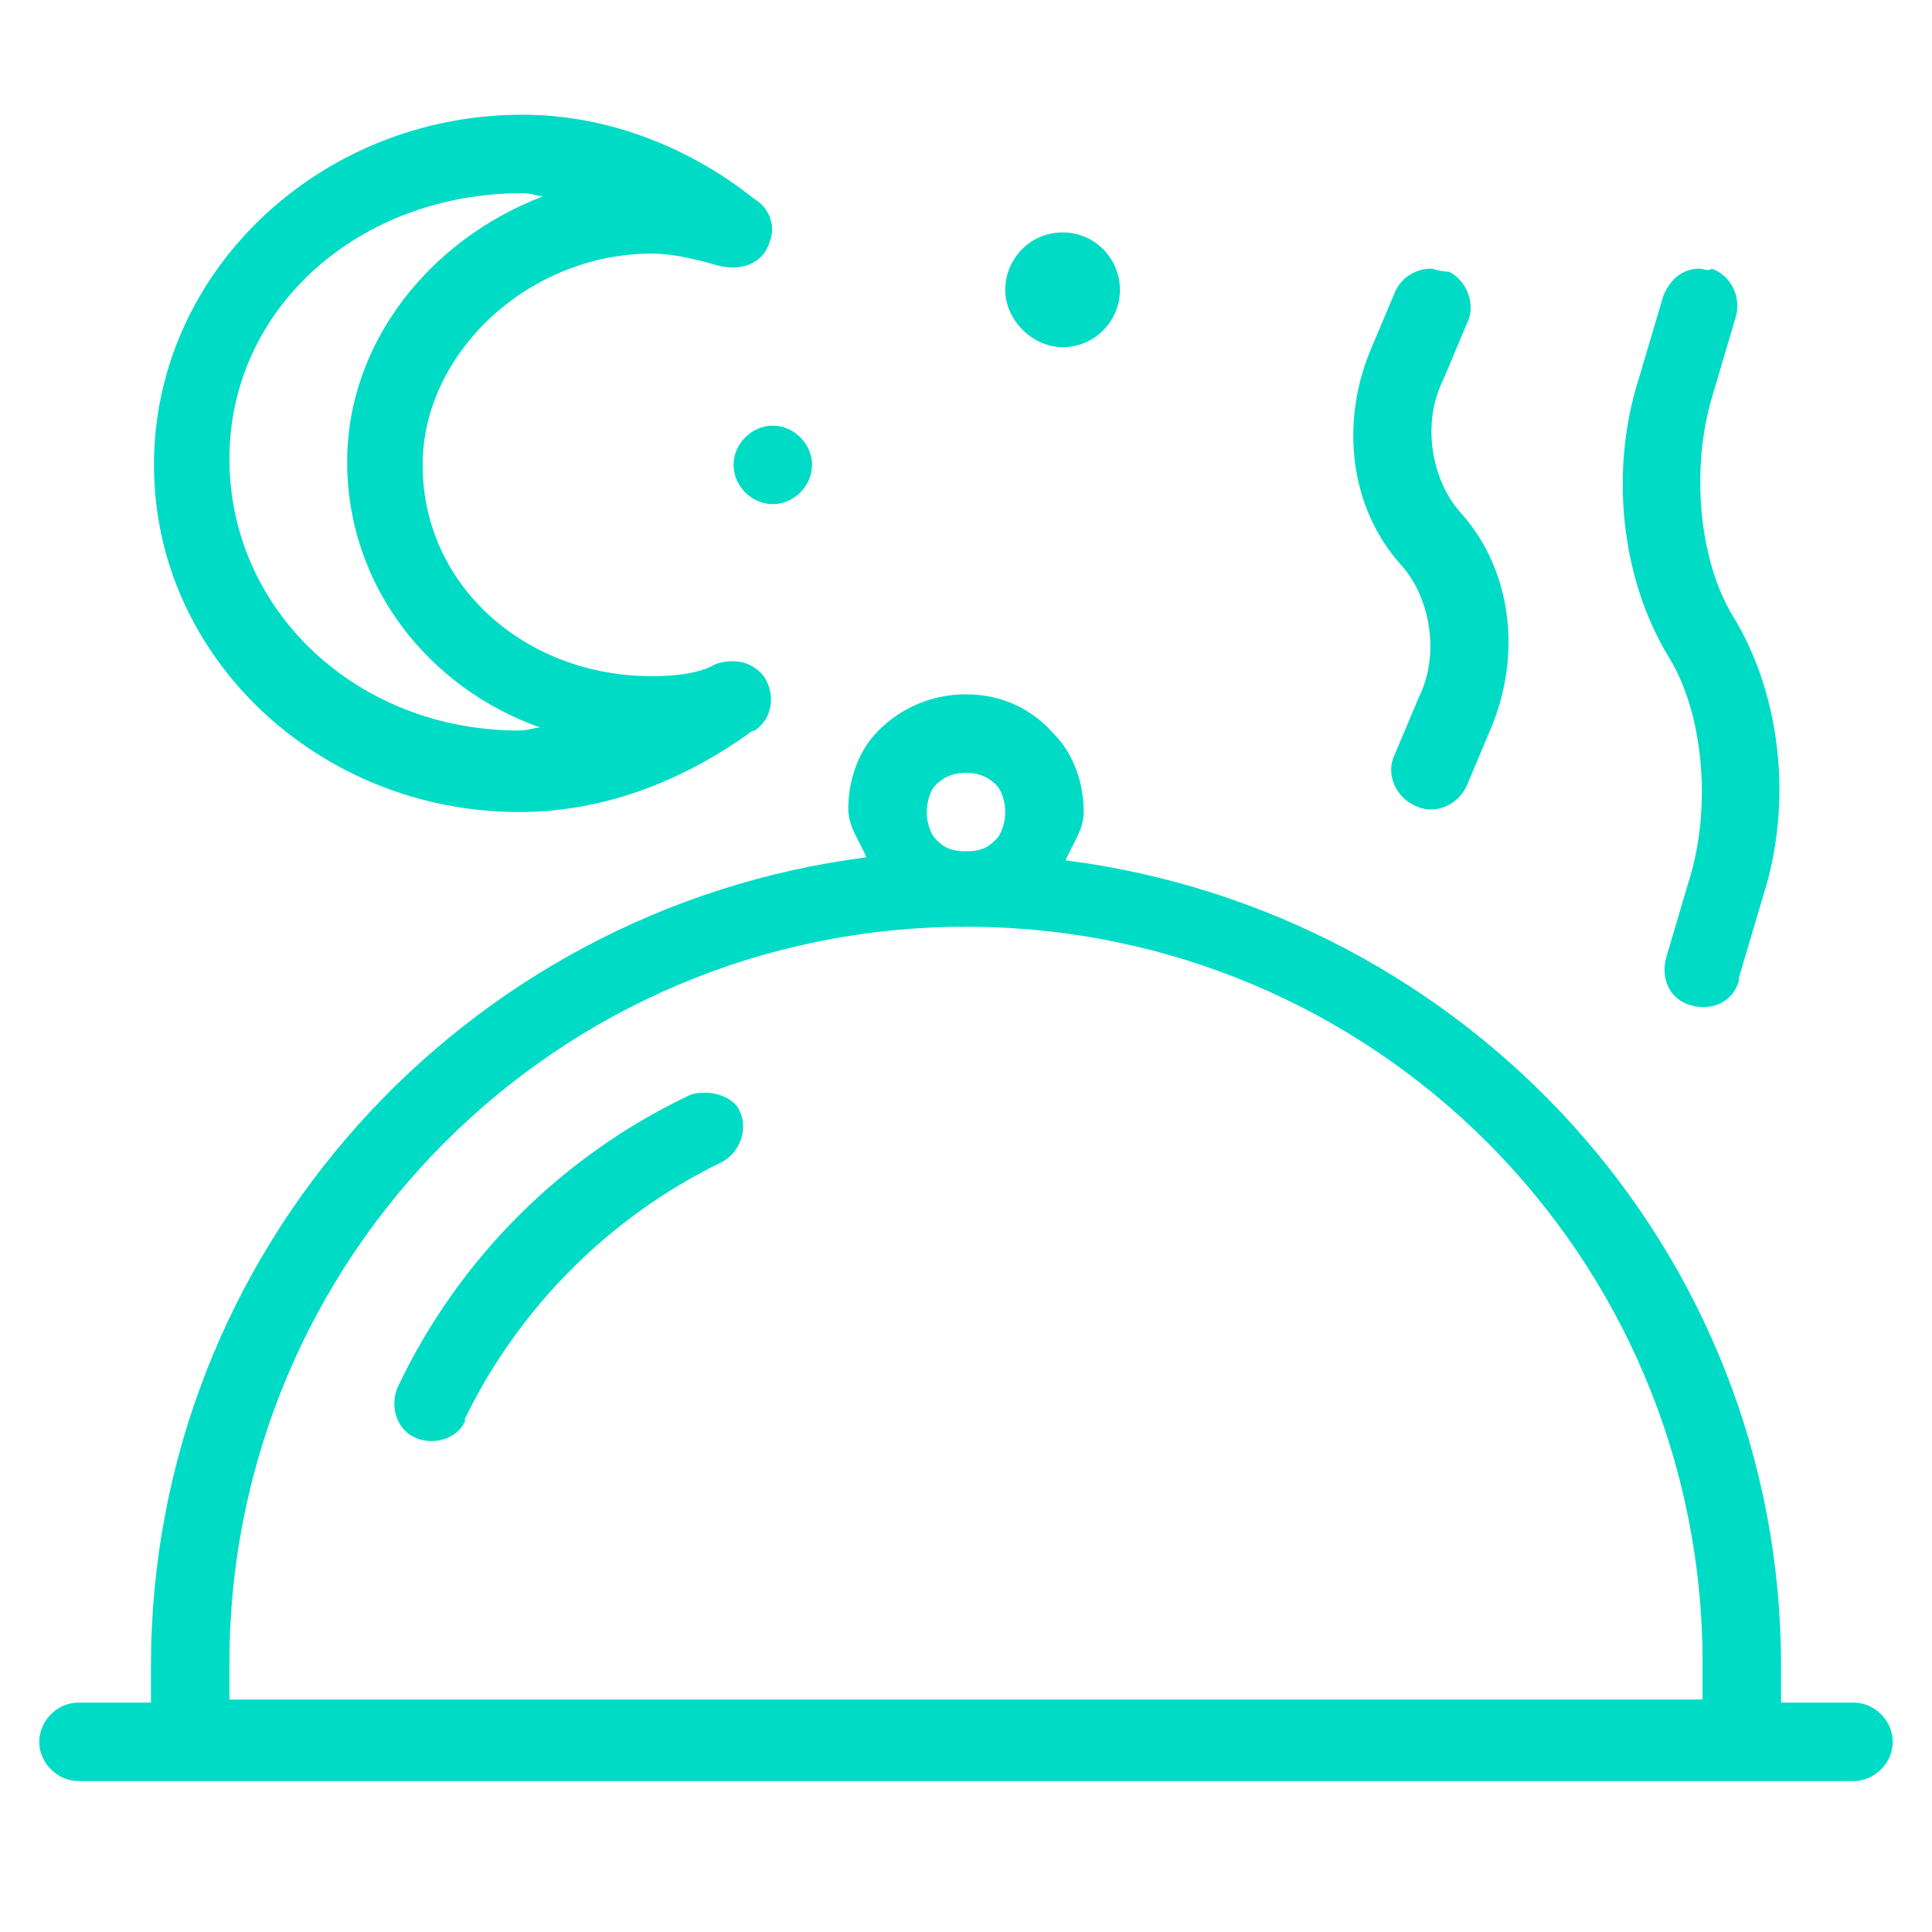
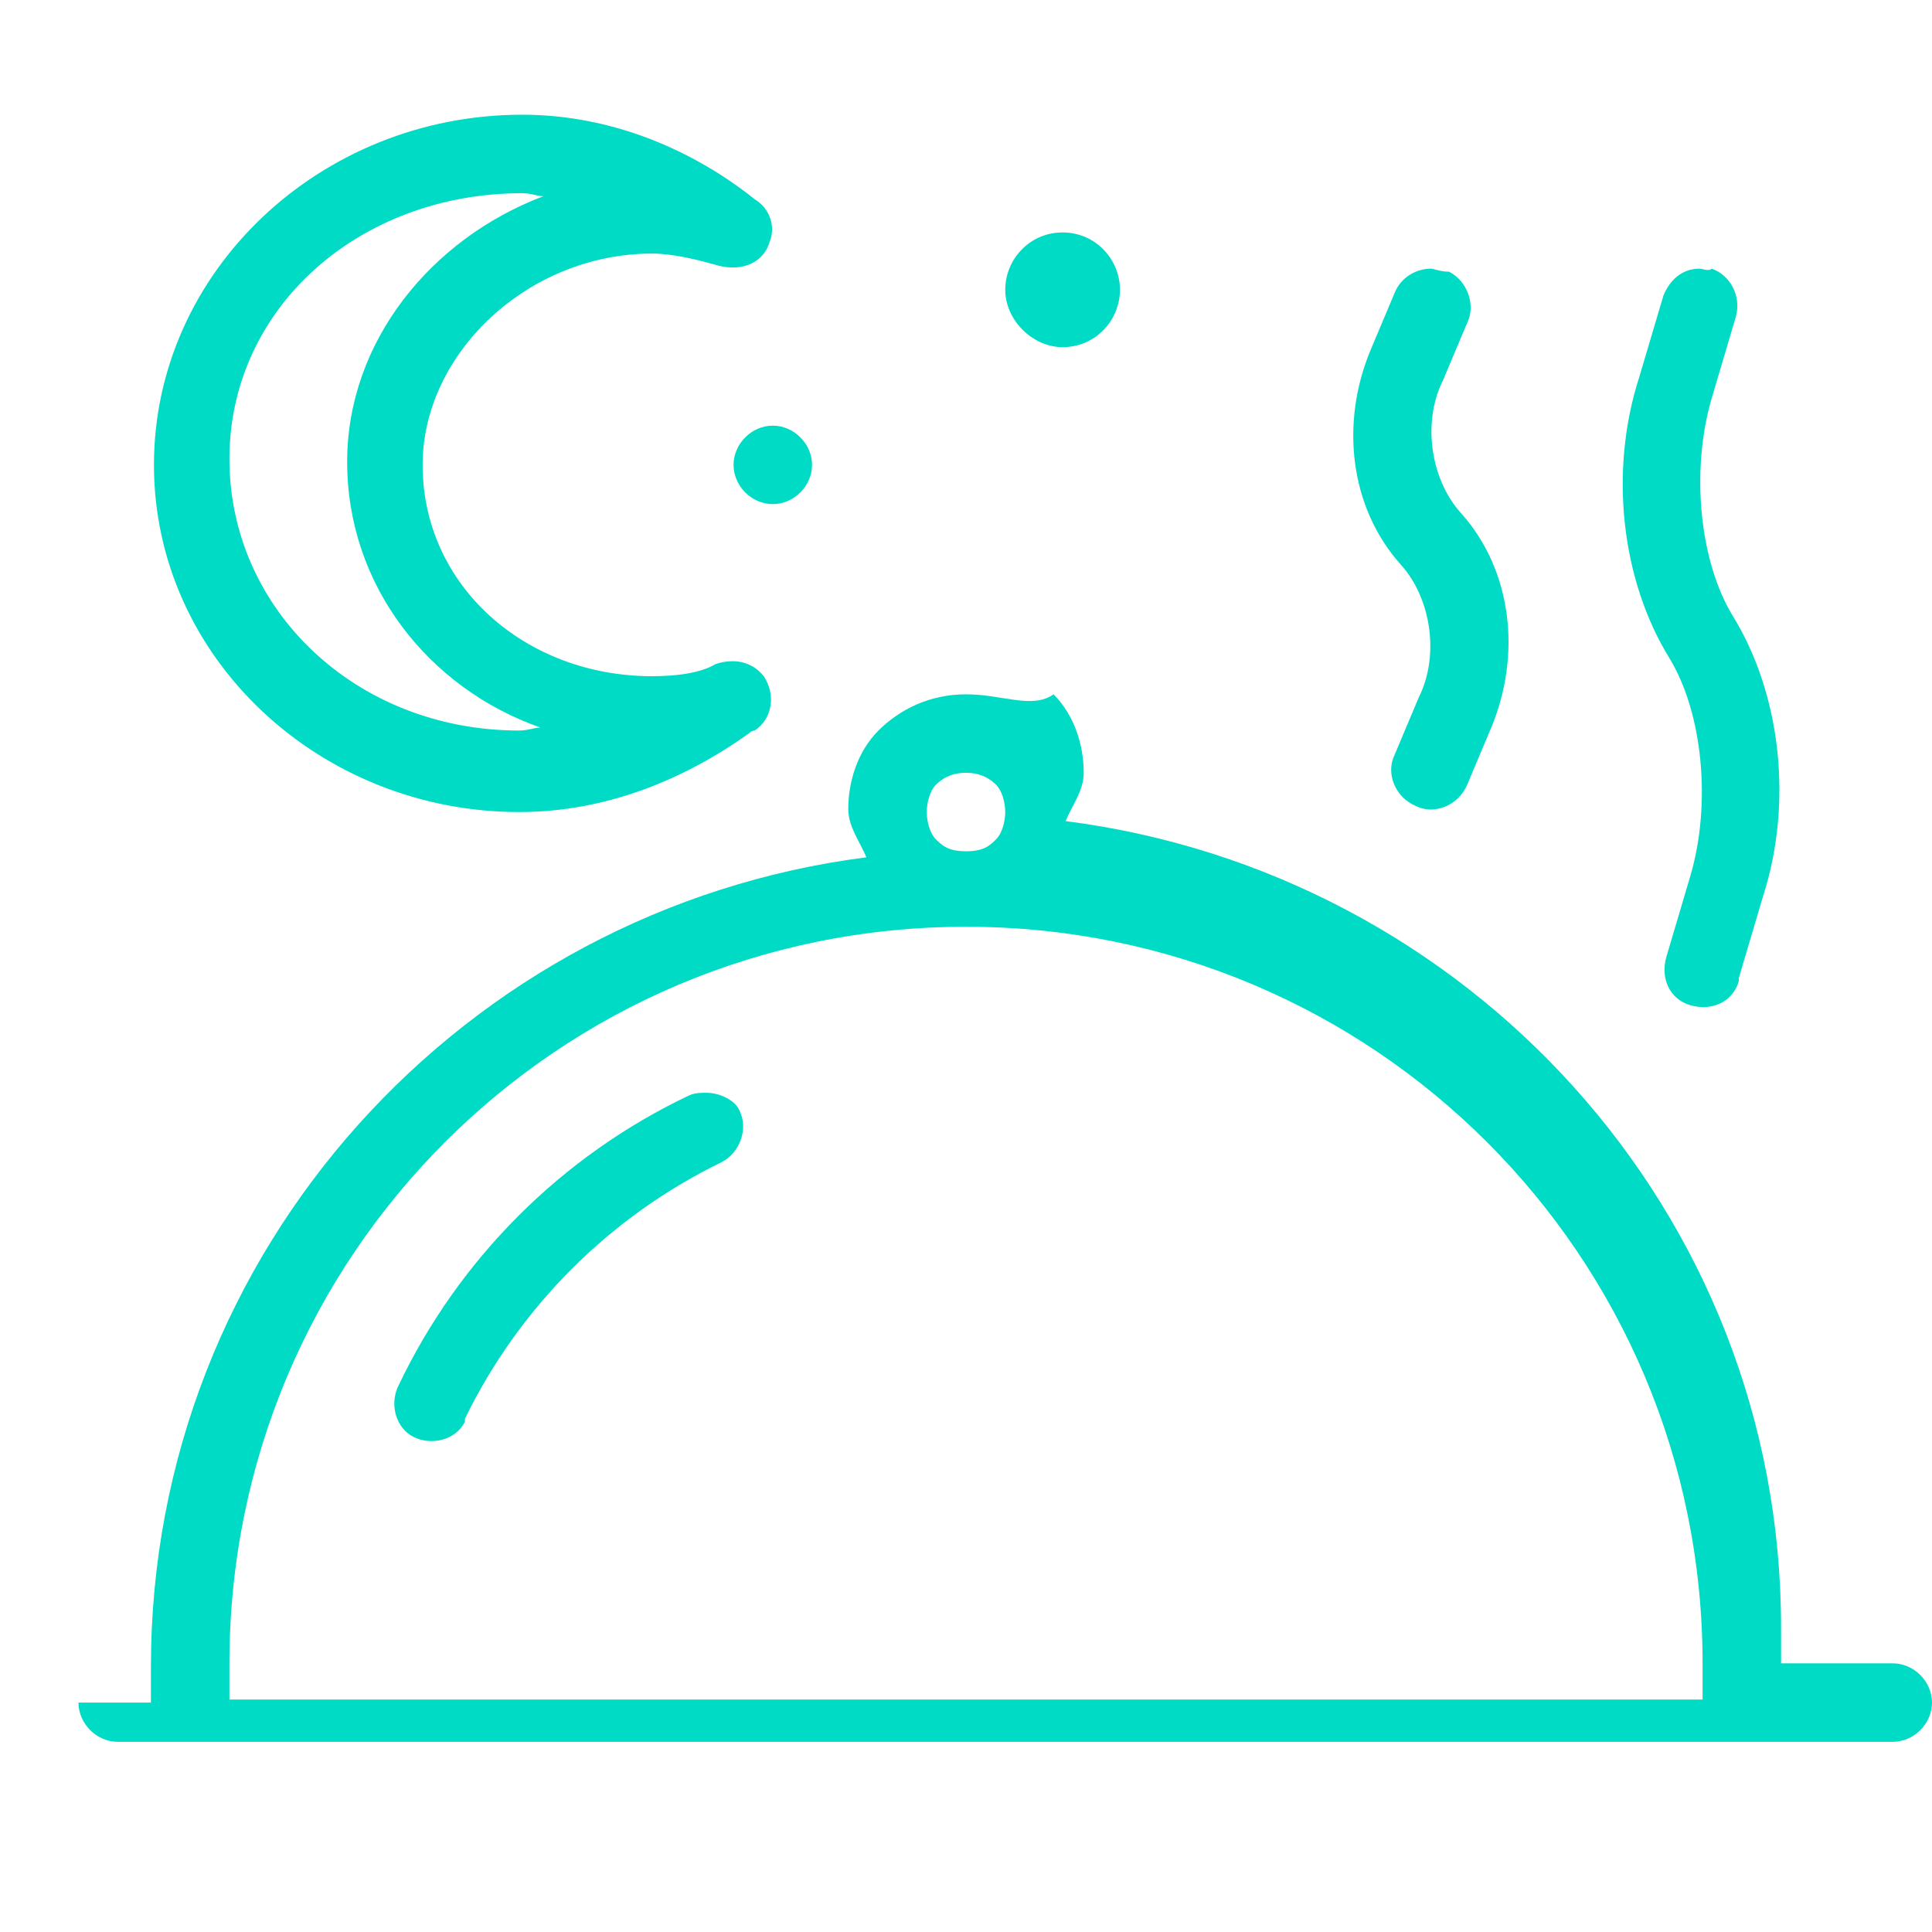
<svg xmlns="http://www.w3.org/2000/svg" version="1.1" id="Layer_1" x="0px" y="0px" viewBox="0 0 64 64" style="enable-background:new 0 0 64 64;" xml:space="preserve">
  <style type="text/css">
	.st0{fill:#00DBC6;}
</style>
-   <path class="st0" d="M17.3,3.8C10.6,3.8,5.1,9,5.1,15.4s5.5,11.5,12.1,11.5c2.9,0,5.5-1.1,7.6-2.6c0,0,0,0,0,0l0,0  c0.1-0.1,0.2-0.1,0.2-0.1c0.6-0.4,0.7-1.2,0.3-1.8c-0.4-0.5-1-0.6-1.6-0.4c-0.5,0.3-1.3,0.4-2.1,0.4c-4.2,0-7.6-3-7.6-7  c0-3.7,3.5-7,7.6-7c0.7,0,1.5,0.2,2.2,0.4C24.6,9,25.3,8.7,25.5,8c0.2-0.5,0-1.1-0.5-1.4C23,5,20.3,3.8,17.3,3.8z M17.3,6.4  c0.3,0,0.5,0.1,0.7,0.1c-3.7,1.4-6.5,4.8-6.5,8.8c0,4.1,2.7,7.5,6.4,8.8c-0.2,0-0.4,0.1-0.7,0.1c-5.4,0-9.6-4-9.6-9  S11.9,6.4,17.3,6.4z M35.2,7.7c-1.1,0-1.9,0.9-1.9,1.9s0.9,1.9,1.9,1.9c1.1,0,1.9-0.9,1.9-1.9S36.3,7.7,35.2,7.7z M47.4,8.9  c-0.5,0-1,0.3-1.2,0.8l-0.8,1.9c-1,2.4-0.7,5.2,1,7.1c1,1.1,1.3,3,0.6,4.4l-0.8,1.9c-0.3,0.6,0,1.4,0.7,1.7c0.6,0.3,1.4,0,1.7-0.7  l0.8-1.9v0c1-2.4,0.7-5.2-1-7.1c-1-1.1-1.3-3-0.6-4.4l0.8-1.9c0.3-0.6,0-1.4-0.6-1.7C47.7,9,47.5,8.9,47.4,8.9z M56.3,8.9  c-0.6,0-1,0.4-1.2,0.9l-0.8,2.7c-1,3.1-0.6,6.7,1,9.3c1.1,1.8,1.4,4.8,0.7,7.2l-0.8,2.7c-0.2,0.7,0.1,1.4,0.8,1.6  c0.7,0.2,1.4-0.1,1.6-0.8c0,0,0-0.1,0-0.1l0.8-2.7c1-3.1,0.6-6.7-1-9.3c-1.1-1.8-1.4-4.8-0.7-7.2l0.8-2.7c0.2-0.7-0.2-1.4-0.8-1.6  C56.6,9,56.4,8.9,56.3,8.9z M25.6,14.1c-0.7,0-1.3,0.6-1.3,1.3c0,0.7,0.6,1.3,1.3,1.3c0.7,0,1.3-0.6,1.3-1.3  C26.9,14.7,26.3,14.1,25.6,14.1z M32,23c-1.2,0-2.2,0.5-2.9,1.2c-0.7,0.7-1,1.7-1,2.6c0,0.6,0.4,1.1,0.6,1.6  C15.4,30.1,5,41.4,5,55.2v1.2H2.6c-0.7,0-1.3,0.6-1.3,1.3c0,0.7,0.6,1.3,1.3,1.3c0,0,0,0,0,0h3.5c0.1,0,0.3,0,0.4,0h51  c0.1,0,0.3,0,0.4,0h3.5c0.7,0,1.3-0.6,1.3-1.3c0-0.7-0.6-1.3-1.3-1.3c0,0,0,0,0,0H59v-1.2c0-13.8-10.4-25-23.7-26.7  c0.2-0.5,0.6-1,0.6-1.6c0-0.9-0.3-1.9-1-2.6C34.2,23.5,33.2,23,32,23z M32,25.6c0.5,0,0.8,0.2,1,0.4s0.3,0.6,0.3,0.9  s-0.1,0.7-0.3,0.9c-0.2,0.2-0.4,0.4-1,0.4s-0.8-0.2-1-0.4s-0.3-0.6-0.3-0.9s0.1-0.7,0.3-0.9S31.5,25.6,32,25.6z M32,30.7  c13.5,0,24.4,10.9,24.4,24.4v1.2H7.6v-1.2C7.6,41.6,18.5,30.7,32,30.7z M23.4,36.2c-0.2,0-0.4,0-0.6,0.1c-4.2,2-7.6,5.4-9.6,9.6  c-0.3,0.6-0.1,1.4,0.5,1.7c0.6,0.3,1.4,0.1,1.7-0.5c0,0,0-0.1,0-0.1c1.8-3.7,4.8-6.7,8.5-8.5c0.6-0.3,0.9-1.1,0.6-1.7  C24.4,36.5,23.9,36.2,23.4,36.2z" />
+   <path class="st0" d="M17.3,3.8C10.6,3.8,5.1,9,5.1,15.4s5.5,11.5,12.1,11.5c2.9,0,5.5-1.1,7.6-2.6c0,0,0,0,0,0l0,0  c0.1-0.1,0.2-0.1,0.2-0.1c0.6-0.4,0.7-1.2,0.3-1.8c-0.4-0.5-1-0.6-1.6-0.4c-0.5,0.3-1.3,0.4-2.1,0.4c-4.2,0-7.6-3-7.6-7  c0-3.7,3.5-7,7.6-7c0.7,0,1.5,0.2,2.2,0.4C24.6,9,25.3,8.7,25.5,8c0.2-0.5,0-1.1-0.5-1.4C23,5,20.3,3.8,17.3,3.8z M17.3,6.4  c0.3,0,0.5,0.1,0.7,0.1c-3.7,1.4-6.5,4.8-6.5,8.8c0,4.1,2.7,7.5,6.4,8.8c-0.2,0-0.4,0.1-0.7,0.1c-5.4,0-9.6-4-9.6-9  S11.9,6.4,17.3,6.4z M35.2,7.7c-1.1,0-1.9,0.9-1.9,1.9s0.9,1.9,1.9,1.9c1.1,0,1.9-0.9,1.9-1.9S36.3,7.7,35.2,7.7z M47.4,8.9  c-0.5,0-1,0.3-1.2,0.8l-0.8,1.9c-1,2.4-0.7,5.2,1,7.1c1,1.1,1.3,3,0.6,4.4l-0.8,1.9c-0.3,0.6,0,1.4,0.7,1.7c0.6,0.3,1.4,0,1.7-0.7  l0.8-1.9v0c1-2.4,0.7-5.2-1-7.1c-1-1.1-1.3-3-0.6-4.4l0.8-1.9c0.3-0.6,0-1.4-0.6-1.7C47.7,9,47.5,8.9,47.4,8.9z M56.3,8.9  c-0.6,0-1,0.4-1.2,0.9l-0.8,2.7c-1,3.1-0.6,6.7,1,9.3c1.1,1.8,1.4,4.8,0.7,7.2l-0.8,2.7c-0.2,0.7,0.1,1.4,0.8,1.6  c0.7,0.2,1.4-0.1,1.6-0.8c0,0,0-0.1,0-0.1l0.8-2.7c1-3.1,0.6-6.7-1-9.3c-1.1-1.8-1.4-4.8-0.7-7.2l0.8-2.7c0.2-0.7-0.2-1.4-0.8-1.6  C56.6,9,56.4,8.9,56.3,8.9z M25.6,14.1c-0.7,0-1.3,0.6-1.3,1.3c0,0.7,0.6,1.3,1.3,1.3c0.7,0,1.3-0.6,1.3-1.3  C26.9,14.7,26.3,14.1,25.6,14.1z M32,23c-1.2,0-2.2,0.5-2.9,1.2c-0.7,0.7-1,1.7-1,2.6c0,0.6,0.4,1.1,0.6,1.6  C15.4,30.1,5,41.4,5,55.2v1.2H2.6c0,0.7,0.6,1.3,1.3,1.3c0,0,0,0,0,0h3.5c0.1,0,0.3,0,0.4,0h51  c0.1,0,0.3,0,0.4,0h3.5c0.7,0,1.3-0.6,1.3-1.3c0-0.7-0.6-1.3-1.3-1.3c0,0,0,0,0,0H59v-1.2c0-13.8-10.4-25-23.7-26.7  c0.2-0.5,0.6-1,0.6-1.6c0-0.9-0.3-1.9-1-2.6C34.2,23.5,33.2,23,32,23z M32,25.6c0.5,0,0.8,0.2,1,0.4s0.3,0.6,0.3,0.9  s-0.1,0.7-0.3,0.9c-0.2,0.2-0.4,0.4-1,0.4s-0.8-0.2-1-0.4s-0.3-0.6-0.3-0.9s0.1-0.7,0.3-0.9S31.5,25.6,32,25.6z M32,30.7  c13.5,0,24.4,10.9,24.4,24.4v1.2H7.6v-1.2C7.6,41.6,18.5,30.7,32,30.7z M23.4,36.2c-0.2,0-0.4,0-0.6,0.1c-4.2,2-7.6,5.4-9.6,9.6  c-0.3,0.6-0.1,1.4,0.5,1.7c0.6,0.3,1.4,0.1,1.7-0.5c0,0,0-0.1,0-0.1c1.8-3.7,4.8-6.7,8.5-8.5c0.6-0.3,0.9-1.1,0.6-1.7  C24.4,36.5,23.9,36.2,23.4,36.2z" />
</svg>